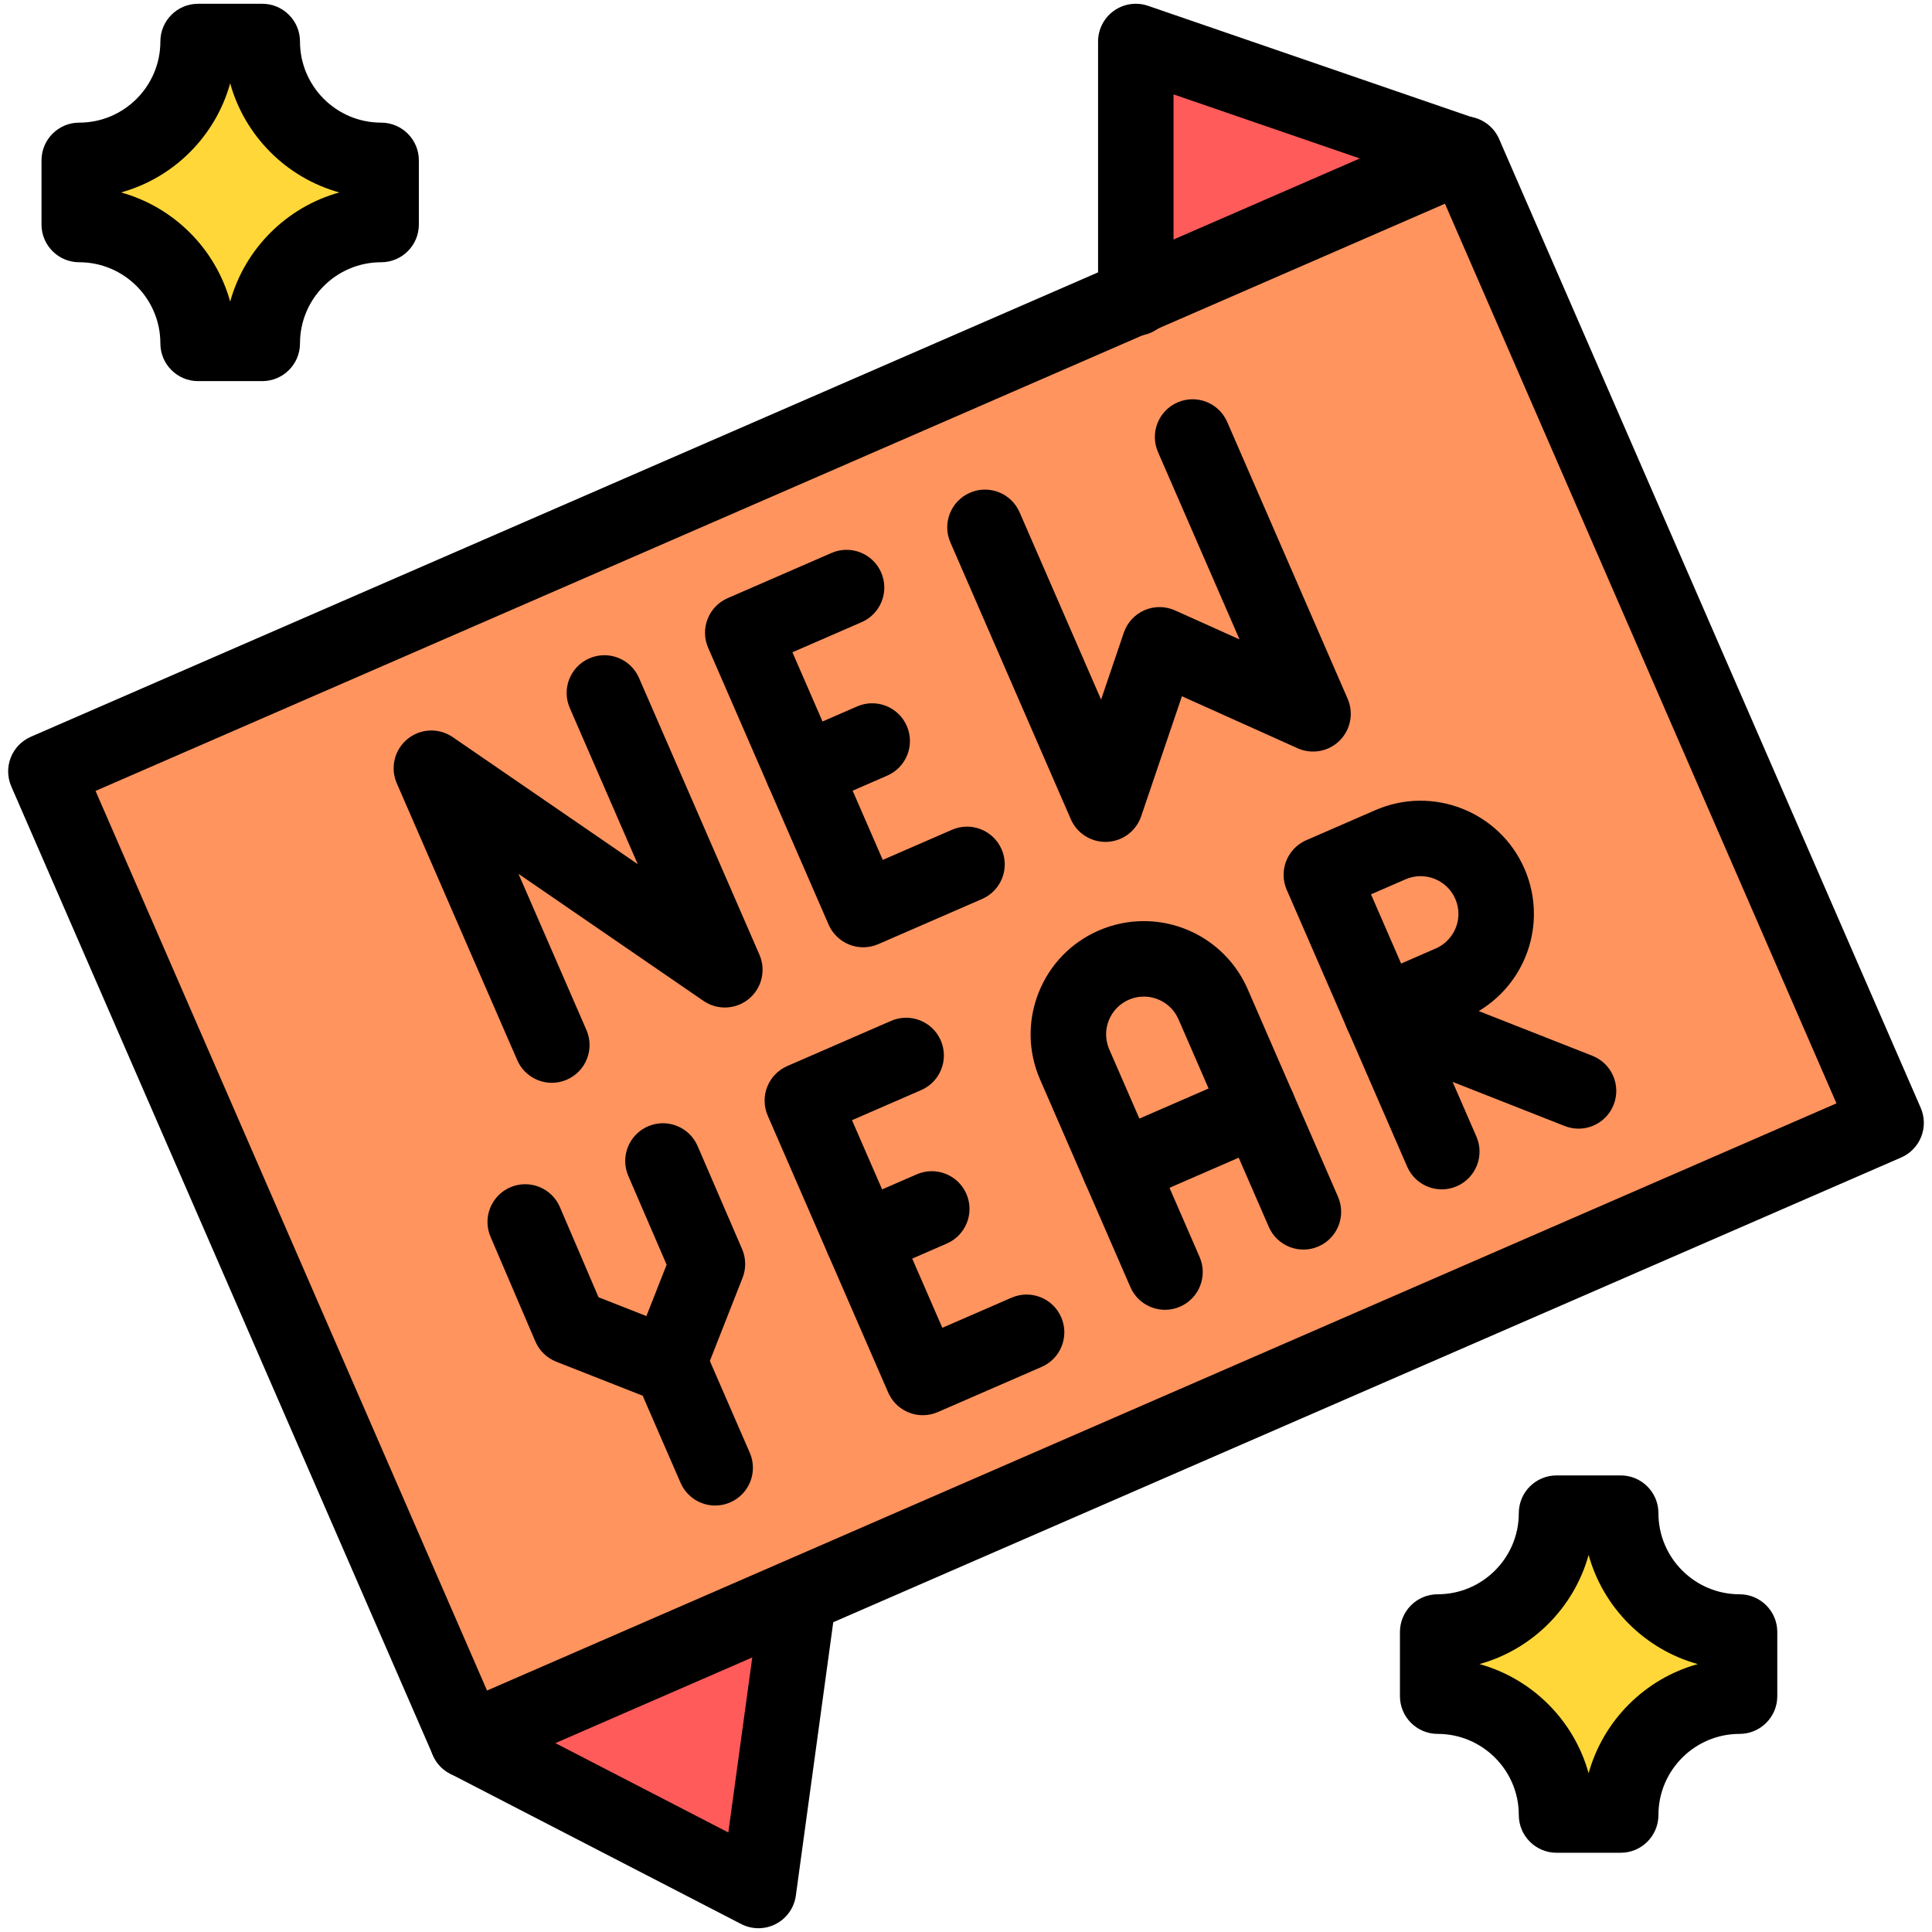
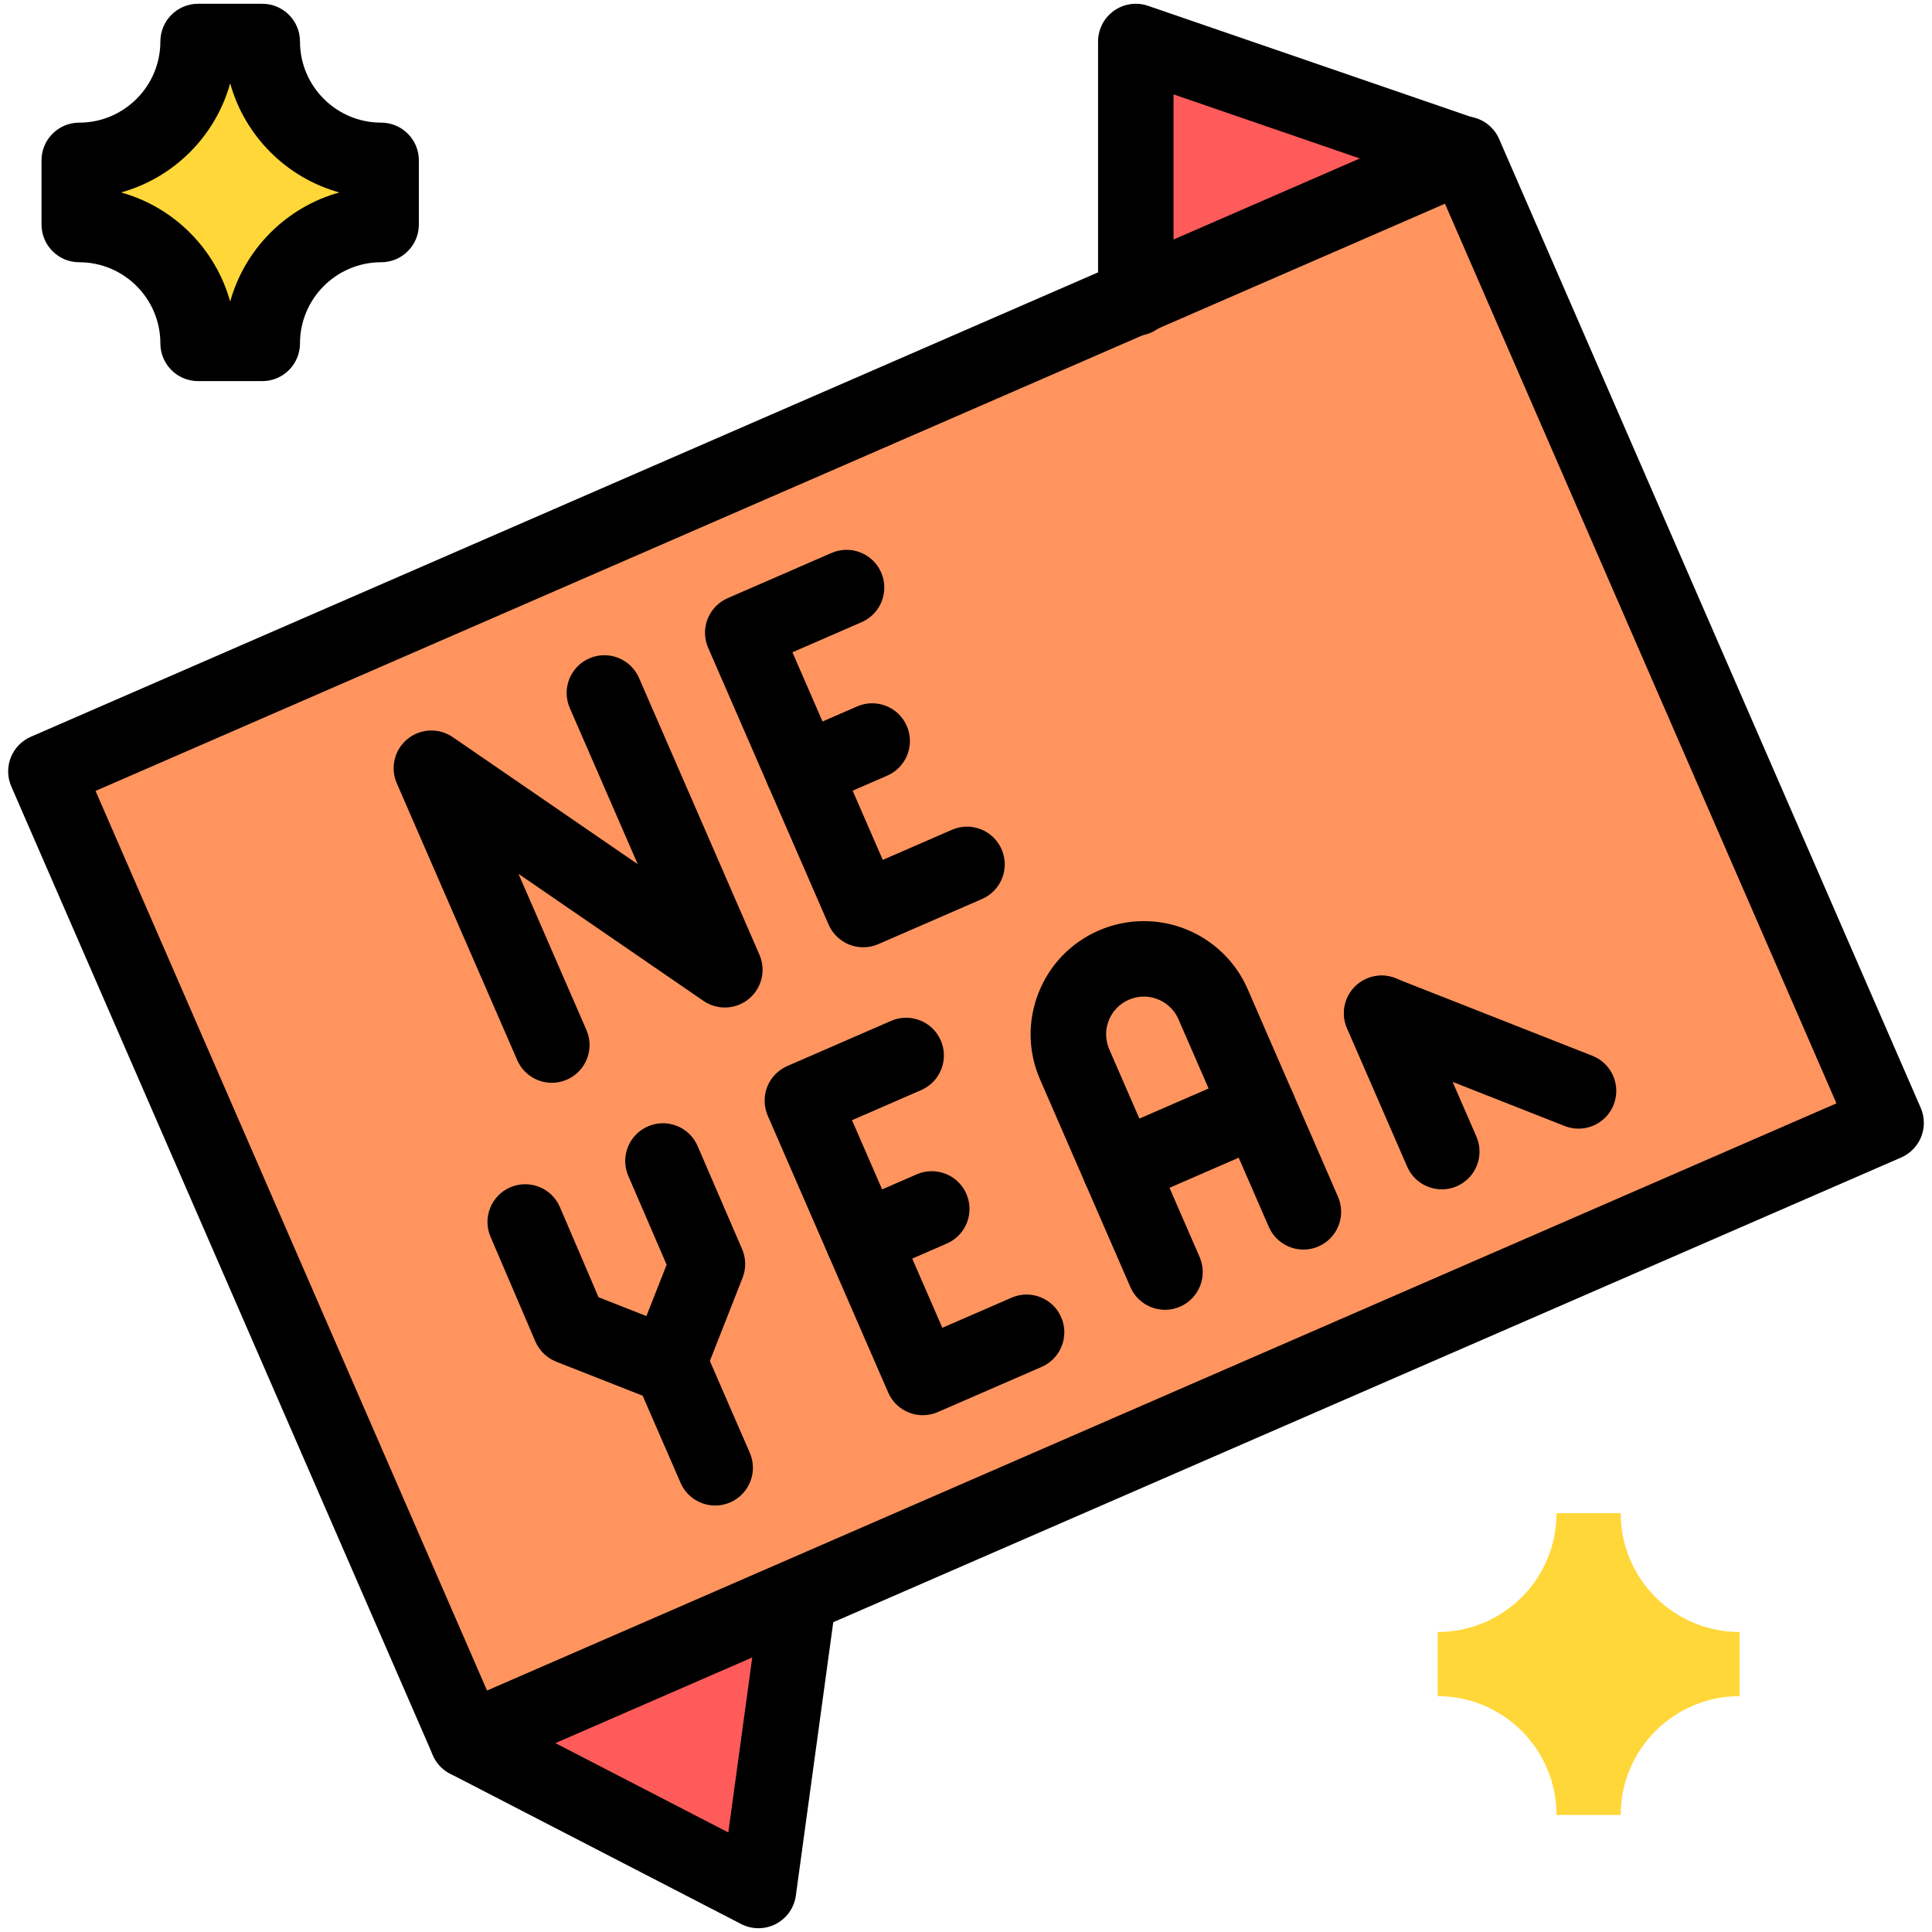
<svg xmlns="http://www.w3.org/2000/svg" enable-background="new 0 0 512 512" viewBox="0 0 512 512" id="new-year">
  <g>
    <g>
      <g>
        <g>
          <g>
            <path fill="#ffd739" d="M461,432.5v17c-17.4,0-31.5,14.1-31.5,31.5h-17c0-17.4-14.1-31.5-31.5-31.5v-17       c17.4,0,31.5-14.1,31.5-31.5h17C429.5,418.4,443.6,432.5,461,432.5z" />
          </g>
          <g>
            <path fill="#ffd739" d="M101,42.5v17c-17.4,0-31.5,14.1-31.5,31.5h-17c0-17.4-14.1-31.5-31.5-31.5v-17       c17.4,0,31.5-14.1,31.5-31.5h17C69.5,28.4,83.6,42.5,101,42.5z" />
          </g>
          <g>
            <polygon fill="#ff5b5b" points="387.94 40.9 301 78.73 301 11" />
          </g>
          <g>
            <polygon fill="#ff5b5b" points="211.23 423.17 211.55 423.9 201 501 123.89 461.17" />
          </g>
          <g>
            <polygon fill="#ff945f" points="388.11 40.83 387.94 40.9 301 78.73 12.16 204.42 123.89 461.17 211.23 423.17 499.84 297.58" />
          </g>
        </g>
        <g>
          <g>
            <path d="M69.5,101h-17c-5.523,0-10-4.477-10-10c0-11.855-9.645-21.5-21.5-21.5c-5.523,0-10-4.477-10-10v-17       c0-5.523,4.477-10,10-10c11.855,0,21.5-9.645,21.5-21.5c0-5.523,4.477-10,10-10h17c5.523,0,10,4.477,10,10       c0,11.855,9.645,21.5,21.5,21.5c5.523,0,10,4.477,10,10v17c0,5.523-4.477,10-10,10c-11.855,0-21.5,9.645-21.5,21.5       C79.5,96.523,75.023,101,69.5,101z M32.074,51C46.071,54.88,57.12,65.929,61,79.926C64.88,65.929,75.929,54.88,89.926,51       C75.929,47.12,64.88,36.071,61,22.074C57.12,36.071,46.071,47.12,32.074,51z" />
          </g>
          <g>
-             <path d="M429.5,491h-17c-5.522,0-10-4.478-10-10c0-11.855-9.645-21.5-21.5-21.5c-5.522,0-10-4.478-10-10v-17       c0-5.522,4.478-10,10-10c11.855,0,21.5-9.645,21.5-21.5c0-5.522,4.478-10,10-10h17c5.522,0,10,4.478,10,10       c0,11.855,9.645,21.5,21.5,21.5c5.522,0,10,4.478,10,10v17c0,5.522-4.478,10-10,10c-11.855,0-21.5,9.645-21.5,21.5       C439.5,486.522,435.022,491,429.5,491z M392.074,441c13.997,3.88,25.046,14.929,28.926,28.926       c3.88-13.997,14.929-25.046,28.926-28.926c-13.997-3.88-25.046-14.929-28.926-28.926       C417.12,426.071,406.071,437.12,392.074,441z" />
-           </g>
+             </g>
          <g>
            <path d="M146.245,286.953c-3.859,0-7.536-2.248-9.174-6.013l-31.92-73.361       c-1.78-4.09-0.635-8.865,2.806-11.704c3.442-2.839,8.347-3.055,12.024-0.529l49.027,33.67L151,187.63       c-2.204-5.064,0.115-10.956,5.18-13.159c5.064-2.204,10.957,0.115,13.159,5.18l31.92,73.36c1.78,4.09,0.635,8.866-2.806,11.704       c-3.442,2.84-8.349,3.053-12.024,0.529l-49.027-33.67l18.008,41.387c2.204,5.064-0.115,10.956-5.18,13.16       C148.931,286.685,147.577,286.953,146.245,286.953z" />
          </g>
          <g>
            <path d="M228.76,251.04c-1.242,0-2.484-0.231-3.663-0.695c-2.468-0.972-4.449-2.883-5.507-5.315l-31.92-73.36       c-2.204-5.064,0.115-10.956,5.18-13.159l27.51-11.97c5.063-2.203,10.956,0.115,13.159,5.18       c2.204,5.064-0.115,10.956-5.18,13.159l-18.341,7.98l23.94,55.021l18.341-7.98c5.063-2.202,10.957,0.115,13.159,5.18       c2.204,5.064-0.115,10.956-5.18,13.159l-27.51,11.97C231.479,250.763,230.12,251.04,228.76,251.04z" />
          </g>
          <g>
            <path d="M212.805,214.362c-3.859,0-7.536-2.248-9.174-6.013c-2.204-5.064,0.115-10.956,5.18-13.159l18.34-7.98       c5.064-2.204,10.955,0.115,13.159,5.18c2.204,5.064-0.115,10.956-5.18,13.159l-18.34,7.98       C215.49,214.095,214.137,214.362,212.805,214.362z" />
          </g>
          <g>
-             <path d="M292.948,223.11c-3.966,0-7.575-2.35-9.168-6.01l-31.919-73.36       c-2.204-5.064,0.115-10.956,5.179-13.159c5.064-2.204,10.956,0.115,13.16,5.18l21.599,49.64l6.022-17.735       c0.905-2.668,2.895-4.83,5.479-5.954c2.582-1.123,5.521-1.105,8.091,0.049l17.09,7.684L306.88,119.8       c-2.203-5.064,0.116-10.956,5.18-13.159c5.065-2.204,10.955,0.115,13.16,5.18l31.92,73.36c1.648,3.788,0.797,8.2-2.142,11.104       s-7.36,3.702-11.129,2.007l-30.647-13.779l-10.803,31.814c-1.328,3.912-4.926,6.604-9.054,6.776       C293.226,223.107,293.086,223.11,292.948,223.11z" />
-           </g>
+             </g>
          <g>
            <path d="M244.555,375.043c-3.859,0-7.536-2.248-9.174-6.013l-31.92-73.361       c-1.058-2.432-1.107-5.185-0.136-7.652c0.972-2.468,2.883-4.448,5.315-5.507l27.51-11.97       c5.063-2.205,10.955,0.115,13.159,5.181c2.204,5.063-0.116,10.955-5.18,13.159l-18.341,7.979l23.94,55.021l18.34-7.98       c5.065-2.204,10.955,0.115,13.16,5.18c2.203,5.064-0.116,10.956-5.18,13.16l-27.51,11.97       C247.24,374.775,245.887,375.043,244.555,375.043z" />
          </g>
          <g>
            <path d="M228.595,338.363c-3.86,0-7.536-2.248-9.174-6.013c-2.204-5.064,0.115-10.956,5.18-13.16l18.34-7.98       c5.061-2.202,10.955,0.115,13.159,5.18s-0.115,10.956-5.18,13.16l-18.34,7.98C231.281,338.095,229.927,338.363,228.595,338.363       z" />
          </g>
          <g>
            <path d="M176.947,371.743c-1.218,0-2.456-0.225-3.658-0.697l-25.88-10.181       c-2.487-0.979-4.479-2.911-5.531-5.367l-11.88-27.729c-2.175-5.077,0.177-10.955,5.254-13.131       c5.079-2.173,10.956,0.179,13.13,5.254l10.235,23.891l12.689,4.992l5.358-13.617l-10.155-23.523       c-2.189-5.071,0.147-10.956,5.218-13.145c5.07-2.189,10.956,0.146,13.145,5.217l11.79,27.311       c1.047,2.426,1.092,5.167,0.125,7.626l-10.53,26.76C184.707,369.339,180.937,371.743,176.947,371.743z" />
          </g>
          <g>
            <path d="M189.535,398.983c-3.859,0-7.536-2.248-9.174-6.014l-11.97-27.511       c-2.204-5.063,0.116-10.955,5.18-13.159c5.063-2.204,10.956,0.115,13.159,5.181l11.97,27.511       c2.204,5.063-0.116,10.955-5.18,13.159C192.22,398.716,190.867,398.983,189.535,398.983z" />
          </g>
          <g>
            <path d="M308.745,347.113c-3.859,0-7.536-2.248-9.175-6.013l-23.94-55.021       c-3.198-7.348-3.344-15.502-0.407-22.959c2.936-7.455,8.599-13.321,15.946-16.52c3.805-1.654,7.824-2.491,11.951-2.491       c11.952,0,22.758,7.076,27.528,18.027l23.941,55.024c2.203,5.063-0.116,10.955-5.181,13.159       c-5.063,2.203-10.955-0.116-13.159-5.181l-23.939-55.02c-1.59-3.649-5.197-6.011-9.19-6.011c-1.367,0-2.705,0.28-3.974,0.832       c-2.446,1.064-4.336,3.021-5.314,5.507c-0.978,2.484-0.93,5.201,0.137,7.649l23.941,55.022       c2.203,5.064-0.116,10.956-5.18,13.16C311.431,346.845,310.077,347.113,308.745,347.113z" />
          </g>
          <g>
            <path d="M296.774,319.603c-3.859,0-7.536-2.248-9.175-6.014c-2.203-5.063,0.116-10.955,5.181-13.159       l36.68-15.96c5.065-2.204,10.955,0.115,13.16,5.181c2.203,5.063-0.116,10.955-5.181,13.159l-36.68,15.96       C299.46,319.335,298.106,319.603,296.774,319.603z" />
          </g>
          <g>
-             <path d="M366.135,278.513c-3.859,0-7.536-2.248-9.175-6.013L341,235.82c-2.203-5.064,0.116-10.956,5.18-13.159       l18.34-7.98c15.176-6.59,32.881,0.38,39.479,15.538c1.66,3.821,2.501,7.844,2.501,11.962c0,11.944-7.08,22.745-18.037,27.518       l-18.344,7.981C368.82,278.245,367.467,278.513,366.135,278.513z M363.329,237.01l7.98,18.341l9.171-3.99       c3.655-1.593,6.02-5.197,6.02-9.181c0-1.359-0.283-2.7-0.842-3.985c-2.197-5.048-8.106-7.37-13.164-5.173L363.329,237.01z" />
-           </g>
+             </g>
          <g>
            <path d="M382.095,315.193c-3.859,0-7.536-2.248-9.175-6.014l-15.96-36.68       c-2.203-5.064,0.116-10.956,5.181-13.16c5.062-2.204,10.955,0.114,13.159,5.181l15.96,36.68       c2.203,5.064-0.116,10.956-5.181,13.16C384.78,314.926,383.427,315.193,382.095,315.193z" />
          </g>
          <g>
            <path d="M418.327,299.103c-1.219,0-2.457-0.225-3.659-0.697l-52.11-20.51       c-5.14-2.023-7.666-7.829-5.644-12.968c2.023-5.14,7.83-7.664,12.968-5.644l52.11,20.51c5.14,2.023,7.666,7.829,5.644,12.968       C426.086,296.698,422.316,299.103,418.327,299.103z" />
          </g>
          <g>
            <path d="M123.895,471.173c-3.859,0-7.536-2.248-9.174-6.013L2.991,208.41       c-1.058-2.432-1.107-5.185-0.136-7.652c0.971-2.468,2.883-4.449,5.315-5.507L383.95,31.73c0.063-0.027,0.126-0.054,0.189-0.08       l0.17-0.07c5.032-2.068,10.8,0.269,12.97,5.259l111.729,256.75c1.059,2.432,1.107,5.185,0.137,7.652       c-0.972,2.468-2.884,4.449-5.315,5.507L215.22,432.34l-87.34,38C126.581,470.905,125.227,471.173,123.895,471.173z        M25.32,209.599l103.75,238.412L207.24,414L486.68,292.4L382.93,53.986L25.32,209.599z" />
          </g>
          <g>
            <path d="M301,89c-5.522,0-10-4.477-10-10V11c0-3.231,1.562-6.263,4.191-8.14       c2.631-1.877,6.008-2.367,9.061-1.316l87.19,29.988c5.208,1.84,7.937,7.554,6.097,12.761       c-1.841,5.208-7.558,7.938-12.761,6.096l-0.17-0.06L311,25.014V79C311,84.523,306.522,89,301,89z" />
          </g>
          <g>
            <path d="M201,511c-1.575,0-3.15-0.372-4.589-1.115l-77.11-39.83c-4.907-2.534-6.83-8.567-4.295-13.474       c2.535-4.907,8.567-6.828,13.474-4.296l64.532,33.333l8.63-63.073c0.749-5.472,5.797-9.305,11.263-8.552       c5.472,0.748,9.301,5.791,8.552,11.263l-10.55,77.1c-0.44,3.219-2.416,6.022-5.299,7.52C204.165,510.625,202.582,511,201,511z" />
          </g>
        </g>
      </g>
    </g>
  </g>
</svg>